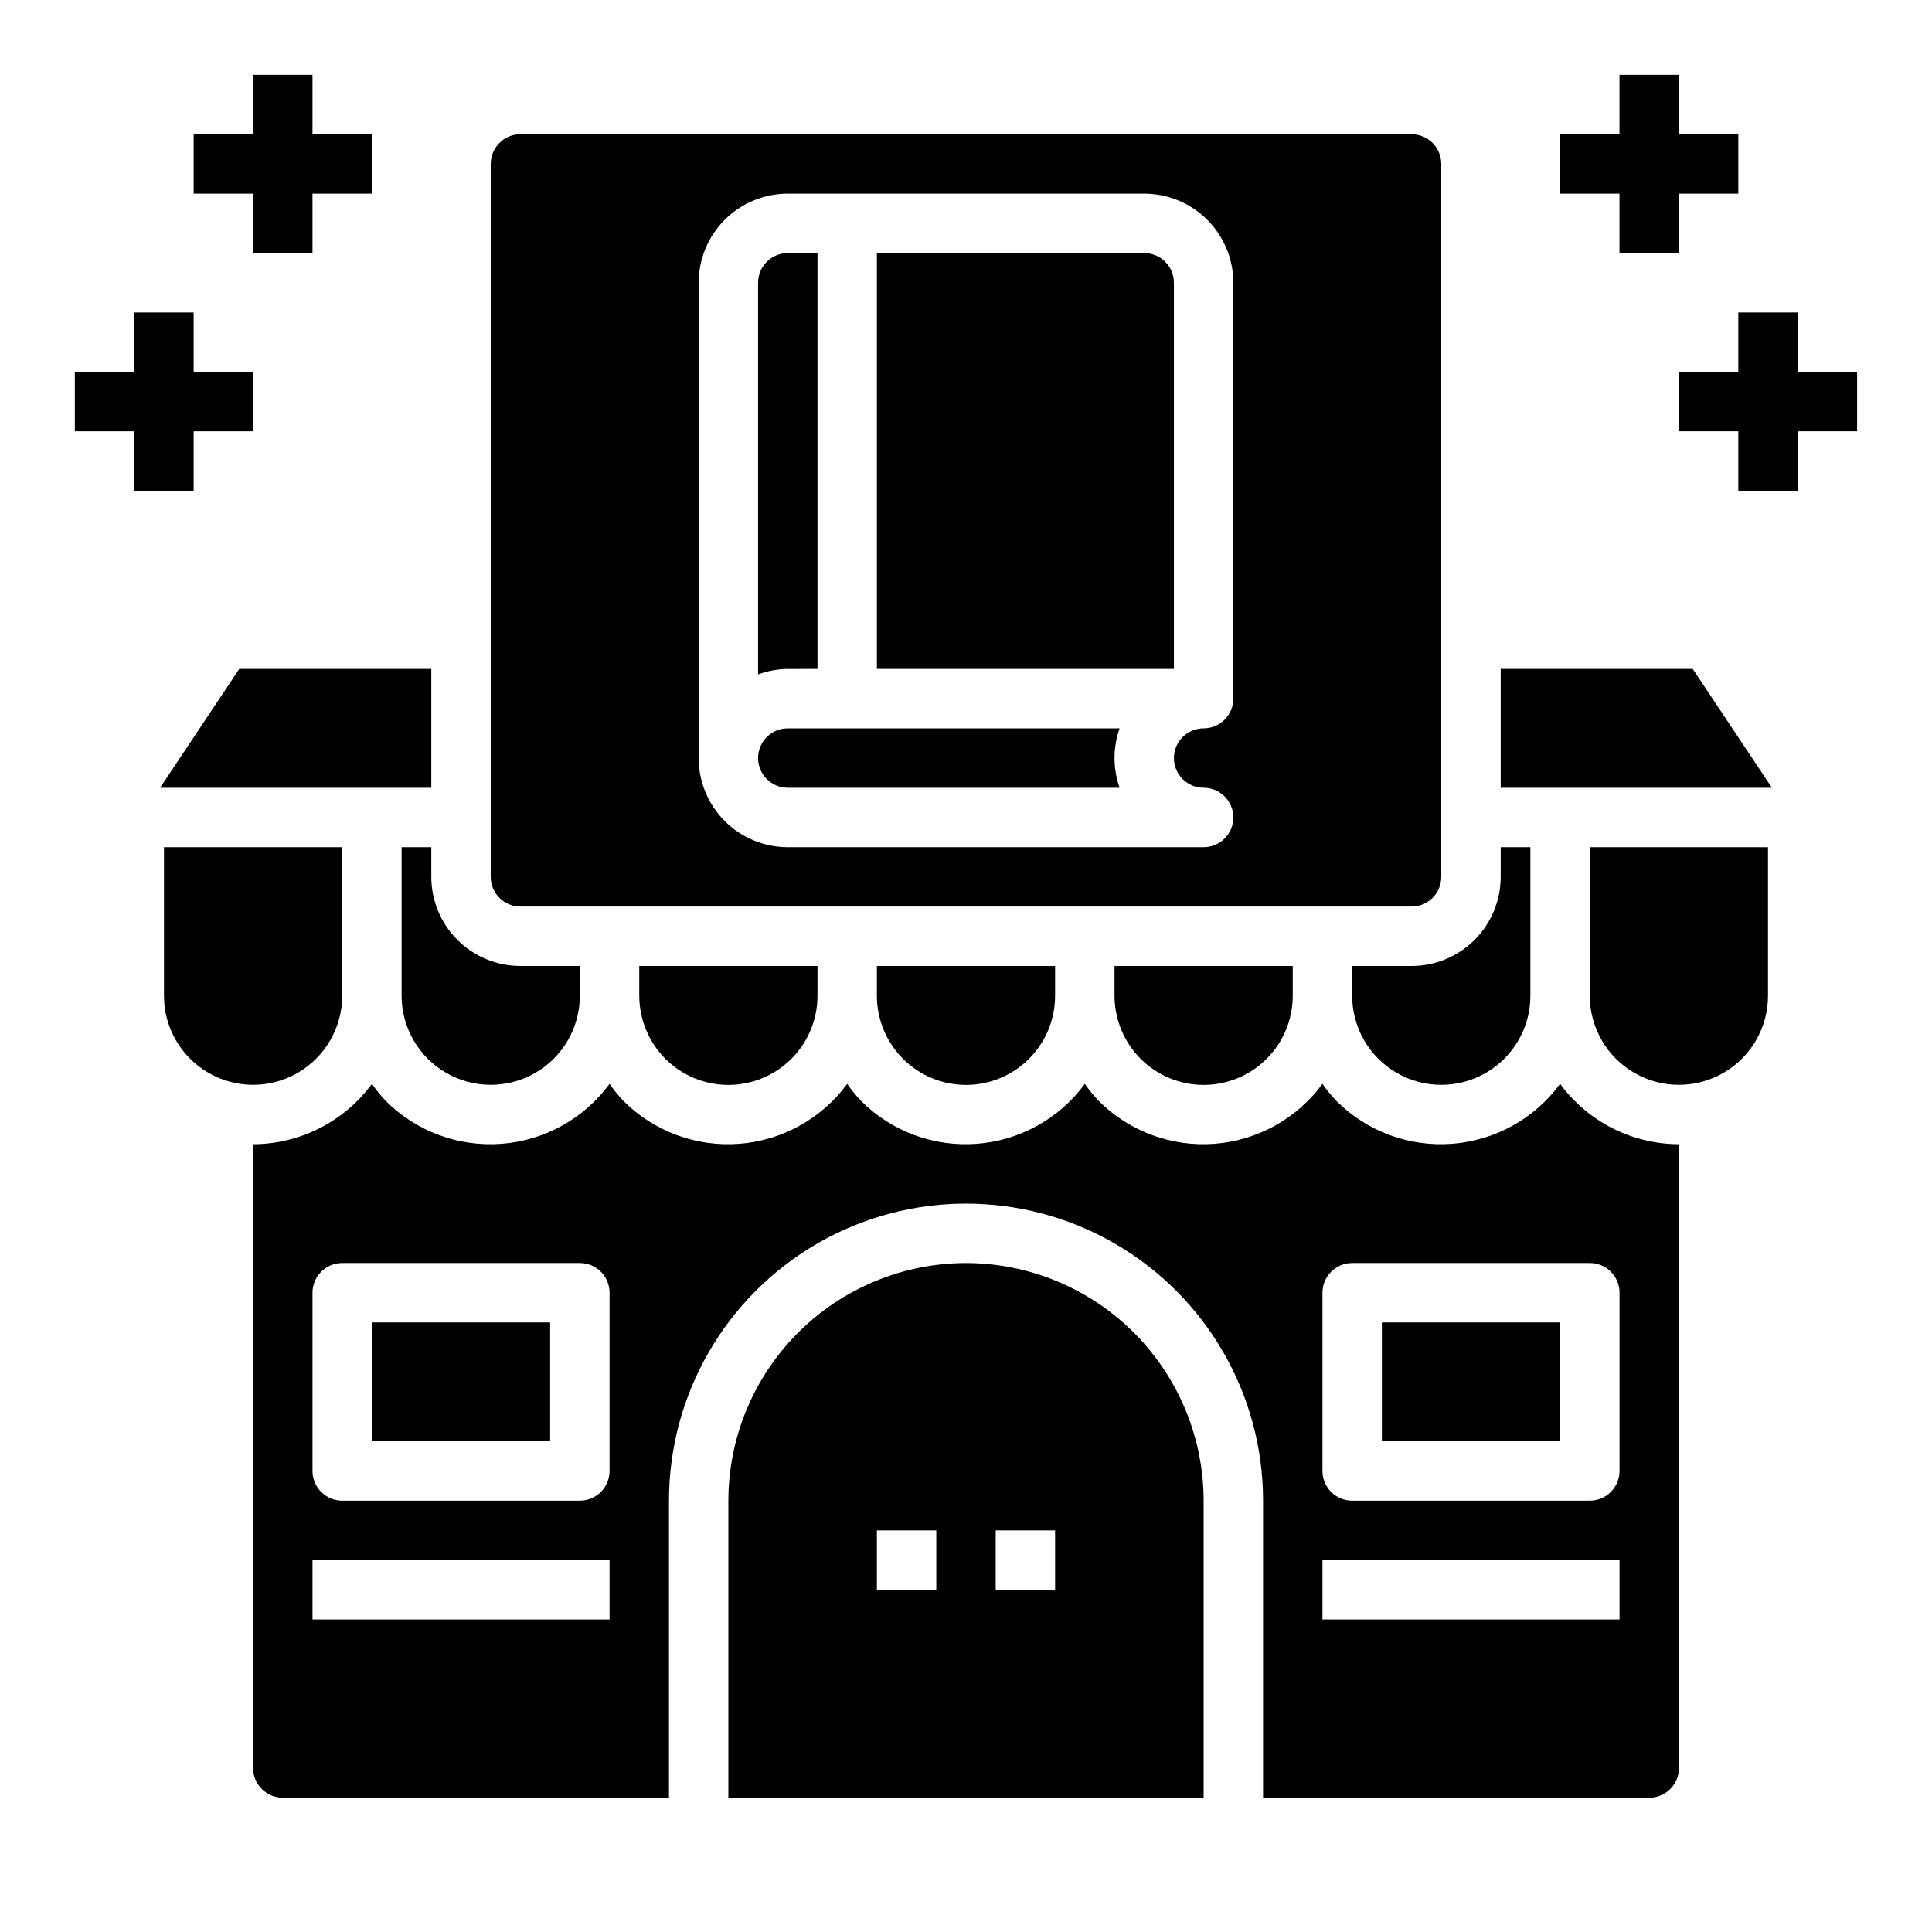
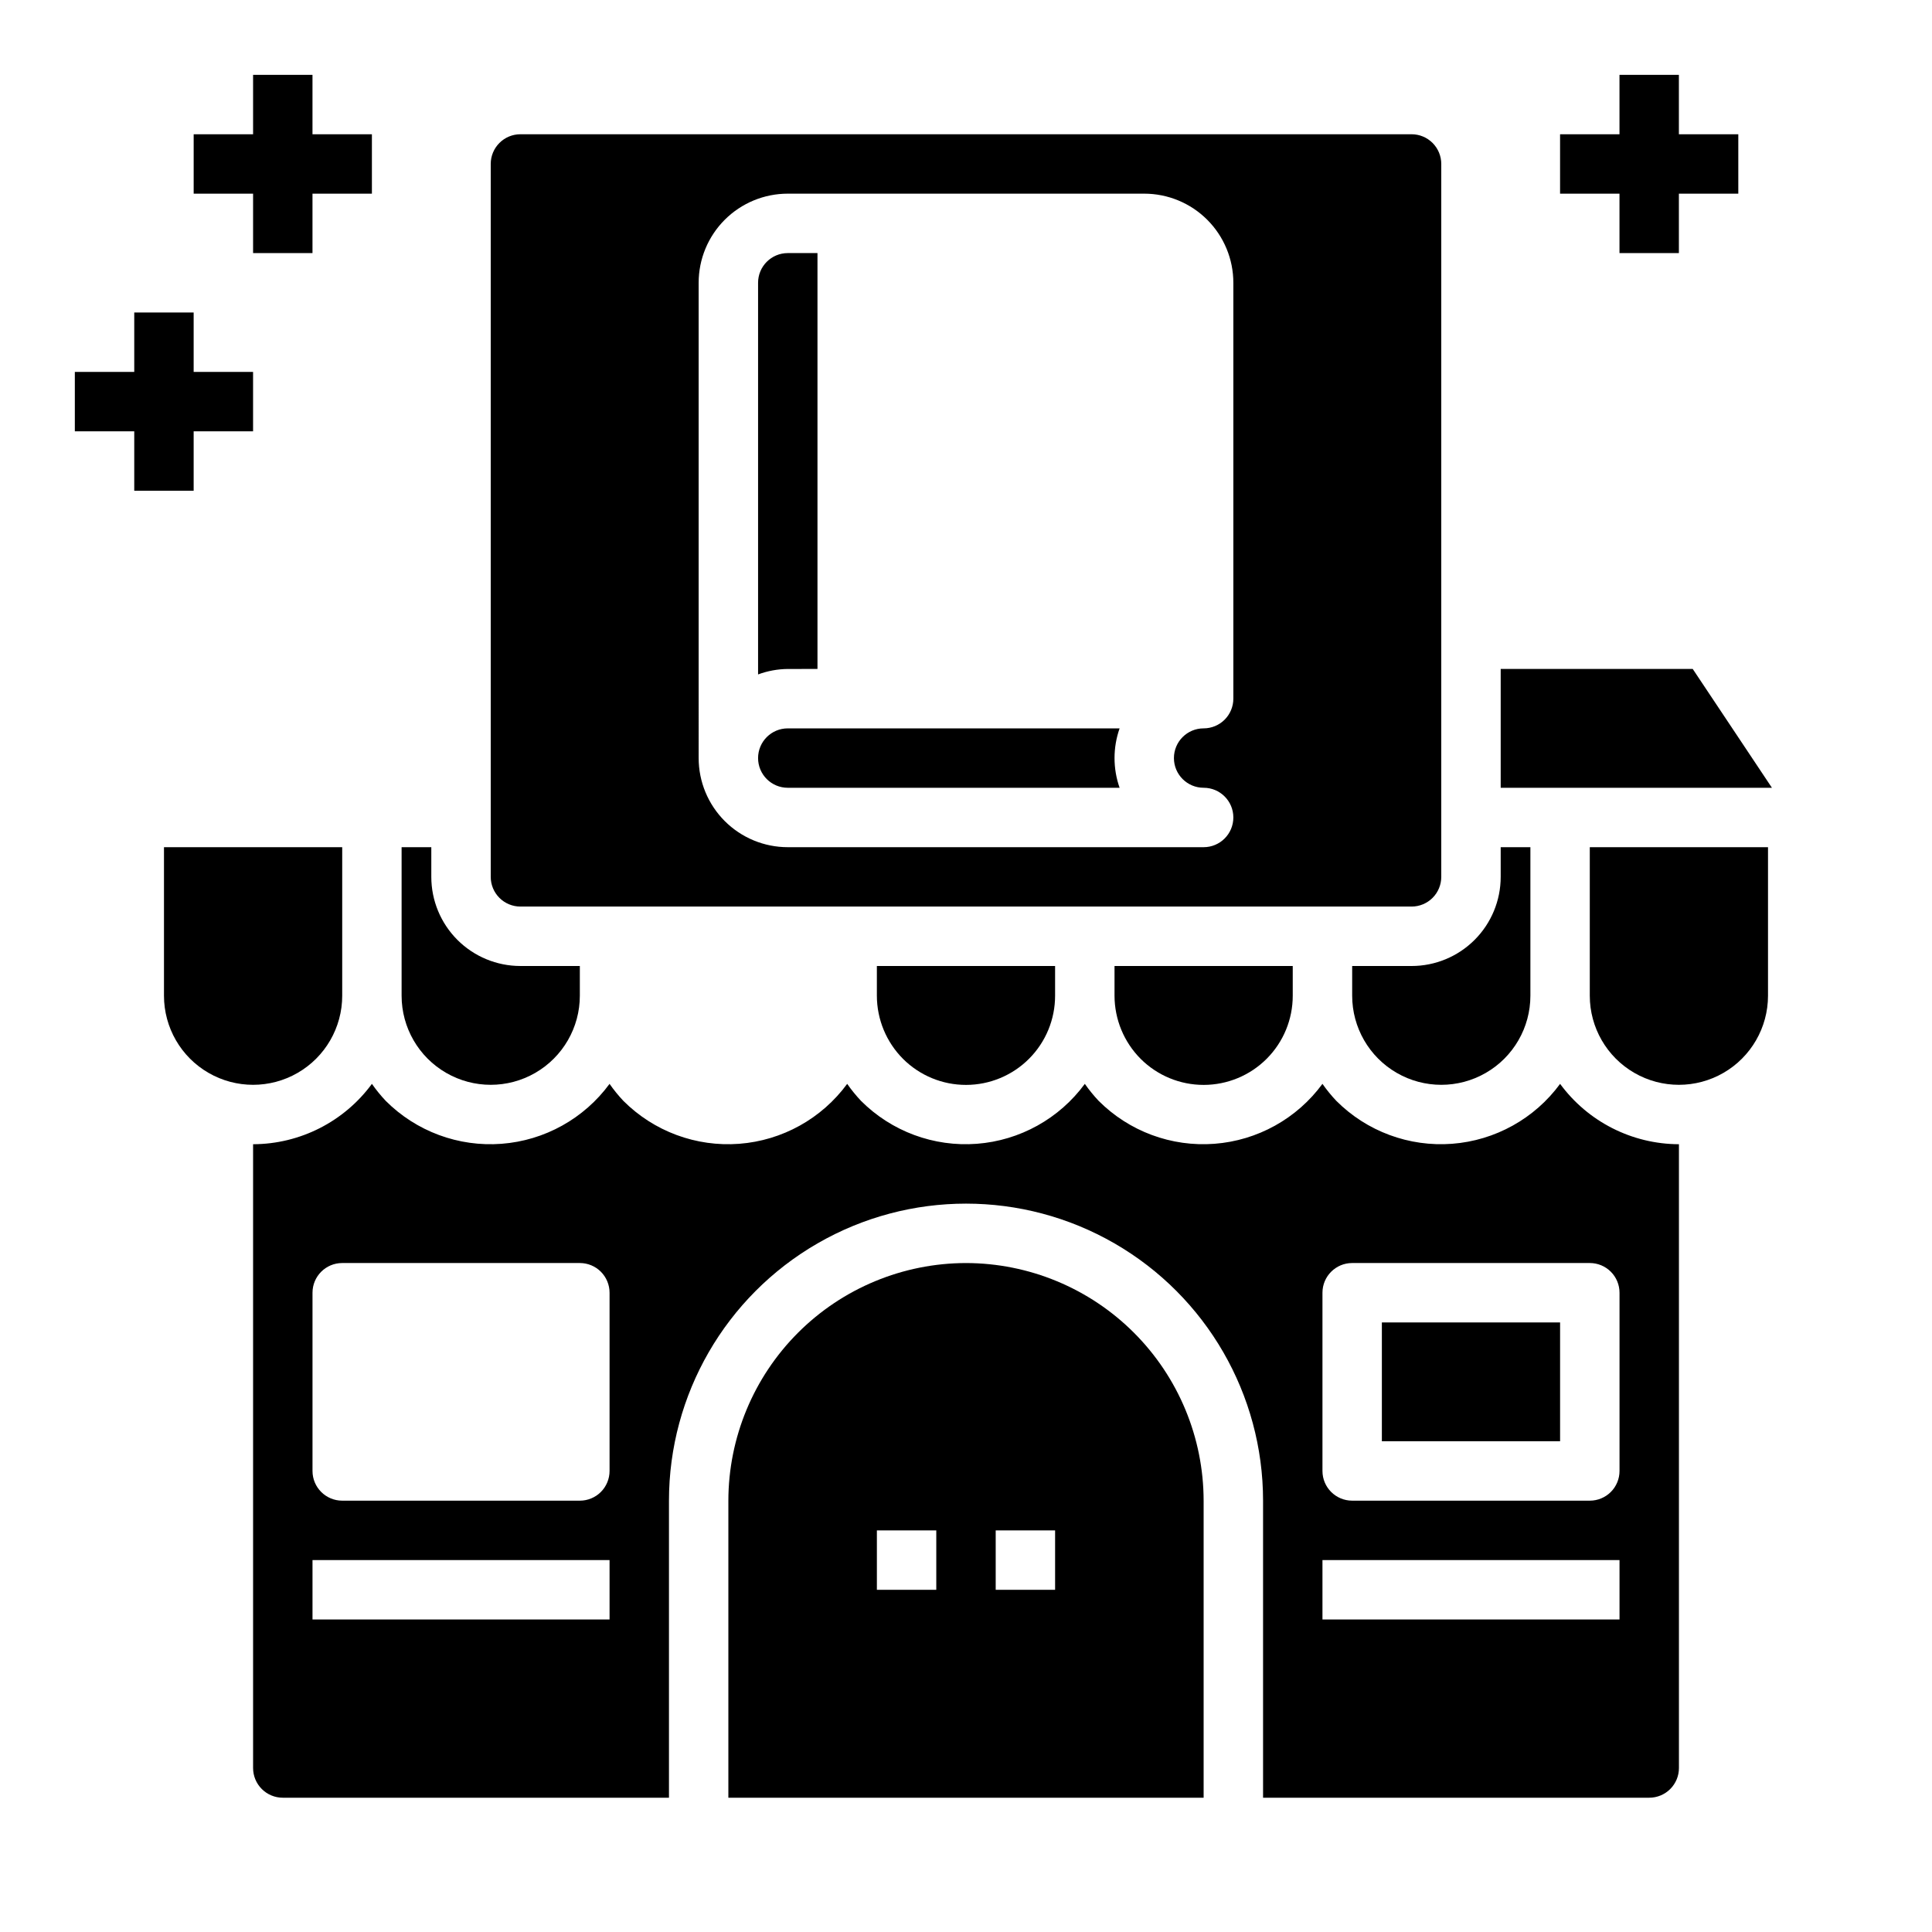
<svg xmlns="http://www.w3.org/2000/svg" fill="#000000" width="800px" height="800px" version="1.1" viewBox="144 144 512 512">
  <g>
    <path d="m565.31 407.87c0 8.438 4.5 16.234 11.805 20.453 7.309 4.219 16.312 4.219 23.617 0 7.309-4.219 11.809-12.016 11.809-20.453v-39.359h-47.23z" />
    <path d="m502.34 400v7.871c0 8.438 4.5 16.234 11.809 20.453 7.305 4.219 16.309 4.219 23.613 0 7.309-4.219 11.809-12.016 11.809-20.453v-39.359h-7.871v7.871c0 6.262-2.488 12.27-6.918 16.699-4.43 4.43-10.434 6.918-16.699 6.918z" />
    <path d="m541.7 321.28v31.488h71.879l-20.988-31.488z" />
    <path d="m446.3 424.62c4.438 4.422 10.445 6.902 16.707 6.891 6.262-0.008 12.266-2.504 16.688-6.938 4.422-4.434 6.902-10.441 6.894-16.703v-7.871h-47.23v7.871c0.008 6.281 2.504 12.305 6.941 16.75z" />
    <path d="m383.32 424.62c4.438 4.422 10.445 6.902 16.707 6.891 6.262-0.008 12.266-2.504 16.688-6.938 4.422-4.434 6.902-10.441 6.894-16.703v-7.871h-47.23v7.871c0.008 6.281 2.504 12.305 6.941 16.75z" />
    <path d="m258.3 368.51h-7.871v39.359c0 8.438 4.5 16.234 11.809 20.453 7.309 4.219 16.309 4.219 23.617 0 7.305-4.219 11.809-12.016 11.809-20.453v-7.871h-15.746c-6.262 0-12.27-2.488-16.699-6.918-4.43-4.43-6.918-10.438-6.918-16.699z" />
    <path d="m234.69 407.87v-39.359h-47.234v39.359c0 8.438 4.5 16.234 11.809 20.453 7.309 4.219 16.309 4.219 23.617 0 7.305-4.219 11.809-12.016 11.809-20.453z" />
-     <path d="m320.35 424.62c4.438 4.422 10.445 6.902 16.707 6.891 6.262-0.008 12.266-2.504 16.688-6.938 4.422-4.434 6.902-10.441 6.894-16.703v-7.871h-47.23v7.871c0.008 6.281 2.504 12.305 6.941 16.75z" />
-     <path d="m258.3 321.28h-50.891l-20.988 31.488h71.879z" />
    <path d="m400 478.72c-16.699 0.02-32.707 6.66-44.512 18.465-11.805 11.809-18.445 27.816-18.465 44.512v78.719h125.95v-78.719c-0.02-16.695-6.66-32.703-18.469-44.512-11.805-11.805-27.812-18.445-44.508-18.465zm-7.875 86.594h-15.742v-15.746h15.742zm31.488 0h-15.742v-15.746h15.742z" />
    <path d="m510.21 494.46h47.23v31.488h-47.23z" />
-     <path d="m242.56 494.46h47.23v31.488h-47.23z" />
-     <path d="m455.1 218.94c0-2.086-0.828-4.09-2.305-5.566s-3.477-2.305-5.566-2.305h-70.848v110.21h78.719z" />
    <path d="m281.92 384.25h236.16c2.09 0 4.09-0.828 5.566-2.305 1.477-1.477 2.305-3.481 2.305-5.566v-188.93c0-2.086-0.828-4.09-2.305-5.566-1.477-1.477-3.477-2.305-5.566-2.305h-236.16c-4.348 0-7.871 3.523-7.871 7.871v188.93c0 2.086 0.828 4.09 2.305 5.566 1.477 1.477 3.481 2.305 5.566 2.305zm47.23-165.31c0-6.262 2.488-12.27 6.918-16.699 4.43-4.43 10.438-6.918 16.699-6.918h94.465c6.262 0 12.27 2.488 16.699 6.918 4.43 4.43 6.918 10.438 6.918 16.699v110.21c0 2.09-0.832 4.094-2.305 5.566-1.477 1.477-3.481 2.309-5.566 2.309-4.348 0-7.875 3.523-7.875 7.871 0 4.348 3.527 7.871 7.875 7.871 4.348 0 7.871 3.523 7.871 7.871 0 4.348-3.523 7.875-7.871 7.875h-110.21c-6.262 0-12.27-2.488-16.699-6.918-4.43-4.43-6.918-10.438-6.918-16.699z" />
    <path d="m360.64 321.28v-110.21h-7.871c-4.348 0-7.871 3.523-7.871 7.871v103.79c2.519-0.934 5.184-1.422 7.871-1.449z" />
    <path d="m352.77 352.77h87.938c-1.793-5.094-1.793-10.648 0-15.742h-87.938c-4.348 0-7.871 3.523-7.871 7.871 0 4.348 3.523 7.871 7.871 7.871z" />
    <path d="m557.44 431.24c-6.766 9.211-17.215 15.008-28.609 15.875-11.395 0.867-22.602-3.281-30.68-11.363-1.34-1.414-2.57-2.926-3.688-4.519-6.762 9.215-17.211 15.016-28.609 15.883-11.398 0.871-22.605-3.281-30.688-11.363-1.336-1.414-2.562-2.926-3.676-4.519-6.766 9.215-17.215 15.016-28.613 15.883-11.398 0.871-22.605-3.281-30.688-11.363-1.336-1.414-2.562-2.926-3.676-4.519-6.766 9.215-17.215 15.016-28.613 15.883-11.398 0.871-22.605-3.281-30.688-11.363-1.336-1.414-2.562-2.926-3.676-4.519-6.766 9.215-17.215 15.016-28.613 15.883-11.398 0.871-22.605-3.281-30.688-11.363-1.332-1.414-2.562-2.926-3.676-4.519-7.367 10.023-19.051 15.961-31.488 15.996v165.31c0 2.09 0.828 4.09 2.305 5.566s3.481 2.305 5.566 2.305h102.34v-78.719c0-28.125 15.004-54.113 39.359-68.176 24.359-14.059 54.367-14.059 78.723 0 24.355 14.062 39.359 40.051 39.359 68.176v78.719h102.34c2.09 0 4.09-0.828 5.566-2.305 1.477-1.477 2.305-3.477 2.305-5.566v-165.31c-12.438-0.035-24.121-5.969-31.488-15.988zm-251.9 141.94h-78.723v-15.746h78.723zm0-39.359c0 2.086-0.832 4.09-2.305 5.566-1.477 1.477-3.481 2.305-5.566 2.305h-62.977c-4.348 0-7.875-3.523-7.875-7.871v-47.234c0-4.348 3.527-7.871 7.875-7.871h62.977c2.086 0 4.09 0.828 5.566 2.305 1.473 1.477 2.305 3.481 2.305 5.566zm267.65 39.359h-78.723v-15.746h78.723zm0-86.594v47.234c0 2.086-0.828 4.09-2.305 5.566-1.477 1.477-3.481 2.305-5.566 2.305h-62.977c-4.348 0-7.875-3.523-7.875-7.871v-47.234c0-4.348 3.527-7.871 7.875-7.871h62.977c2.086 0 4.09 0.828 5.566 2.305 1.477 1.477 2.305 3.481 2.305 5.566z" />
    <path d="m573.18 211.07h15.742v-15.746h15.746v-15.742h-15.746v-15.746h-15.742v15.746h-15.746v15.742h15.746z" />
-     <path d="m620.41 242.56v-15.746h-15.742v15.746h-15.746v15.742h15.746v15.746h15.742v-15.746h15.746v-15.742z" />
    <path d="m211.07 211.07h15.742v-15.746h15.746v-15.742h-15.746v-15.746h-15.742v15.746h-15.746v15.742h15.746z" />
    <path d="m195.32 274.05v-15.746h15.746v-15.742h-15.746v-15.746h-15.742v15.746h-15.746v15.742h15.746v15.746z" />
  </g>
</svg>